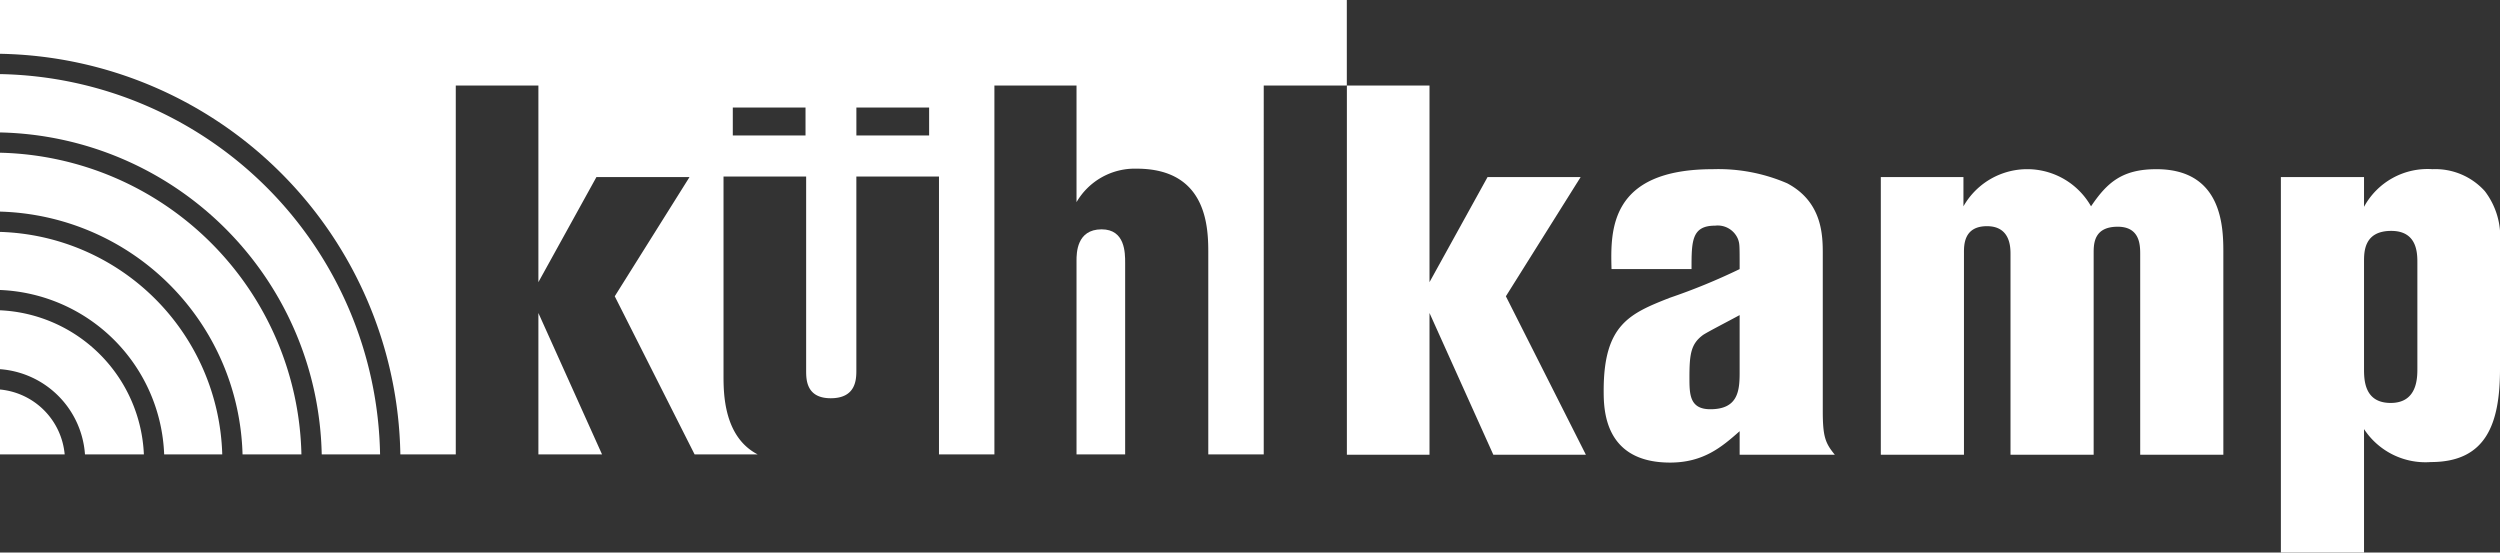
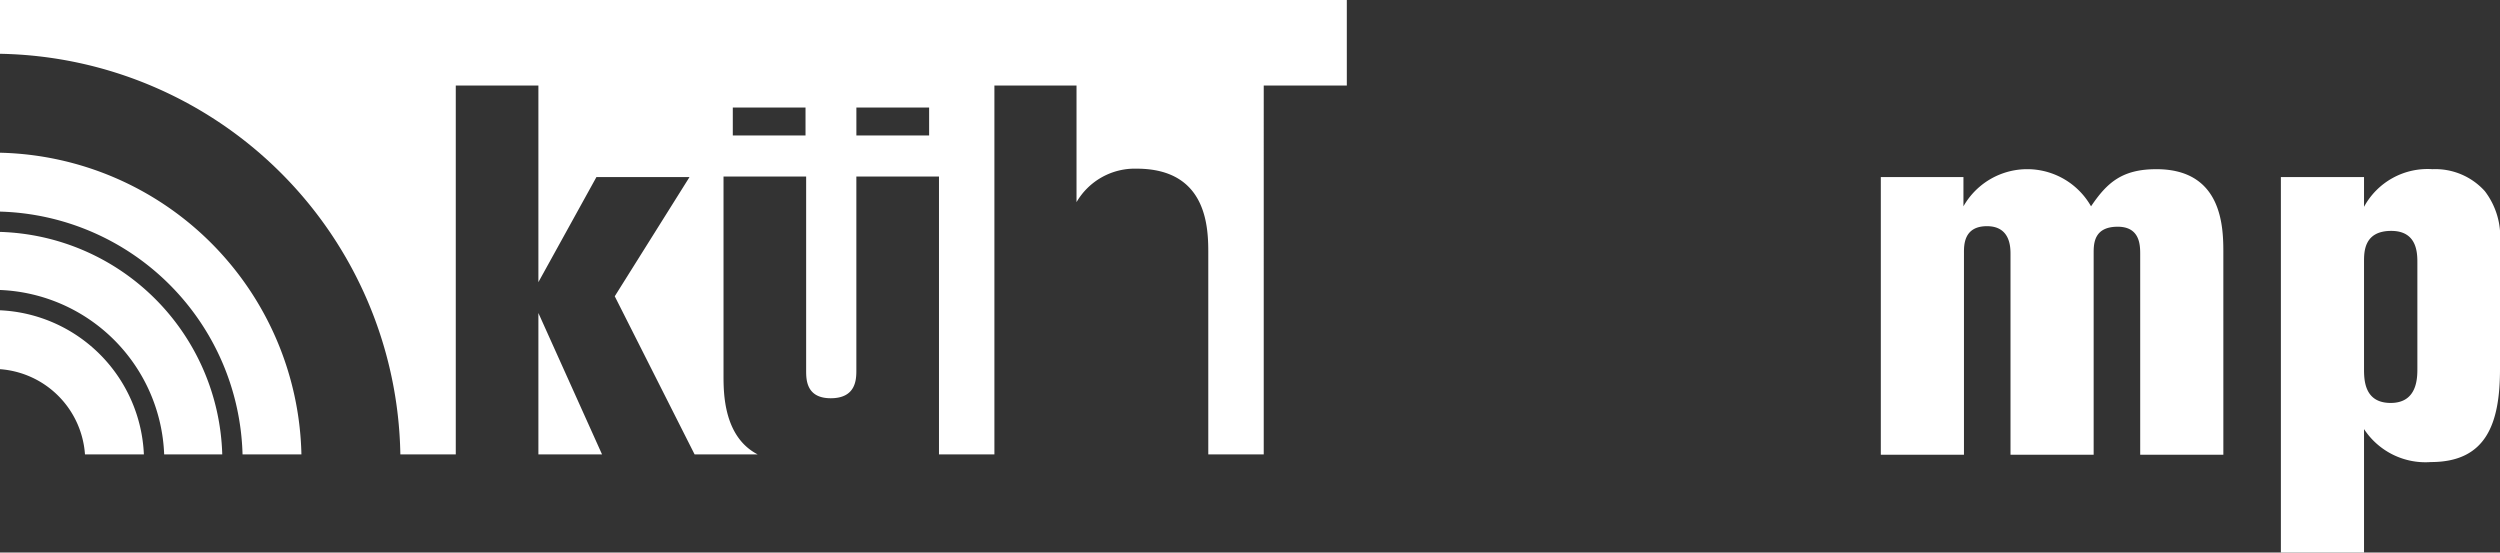
<svg xmlns="http://www.w3.org/2000/svg" id="Layer_1" data-name="Layer 1" viewBox="0 0 203.619 45">
  <rect x="0" y="0" width="203.619" height="45" fill="#333333" stroke="none" />
  <defs>
    <style>.cls-1{fill:#fff;}</style>
  </defs>
  <title>moblogo</title>
-   <path class="cls-1" d="M116.43,6.966V22.981l4.729-8.562h7.582l-6.091,9.712L129.166,37.036h-7.539L116.43,25.493V37.036h-6.73V6.966Z" />
-   <path class="cls-1" d="M141.689,30.392c0,1.491-.17,2.939-2.385,2.939-1.703,0-1.703-1.235-1.703-2.597,0-1.917.126-2.726,1.106-3.451.384-.256,1.96-1.064,2.982-1.619Zm6.772-9.668c0-1.491,0-4.26-2.896-5.793a14.145,14.145,0,0,0-6.048-1.151c-8.433,0-8.349,4.984-8.262,8.136h6.516c0-2.258,0-3.536,1.916-3.536a1.784,1.784,0,0,1,1.874,1.109c.129.383.129.425.129,2.428a50.294,50.294,0,0,1-5.708,2.343c-3.237,1.277-5.366,2.171-5.366,7.538,0,1.49,0,5.878,5.408,5.878,2.725,0,4.218-1.278,5.666-2.556V37.036h7.751c-.766-.938-.98-1.449-.98-3.536Z" />
  <path class="cls-1" d="M181.087,37.036h-6.773V20.724c0-.725,0-2.258-1.831-2.258-1.96,0-1.96,1.405-1.96,2.172V37.036h-6.772V20.68c0-.596-.042-2.258-1.917-2.258-1.916,0-1.874,1.577-1.874,2.215V37.036h-6.772V14.419h6.73v2.385a5.975,5.975,0,0,1,10.392,0c1.32-1.96,2.556-3.024,5.324-3.024,5.452,0,5.452,4.856,5.452,6.858Z" />
  <path class="cls-1" d="M192.544,21.319c0-.809,0-2.513,2.216-2.513,2.129,0,2.129,1.831,2.129,2.599V30.008c0,.767,0,2.811-2.173,2.811-2.172,0-2.172-1.917-2.172-2.811Zm11.075-1.533a6.122,6.122,0,0,0-1.235-4.217,5.422,5.422,0,0,0-4.261-1.789,5.887,5.887,0,0,0-5.579,3.066V14.419H185.772V45h6.772V34.948a5.983,5.983,0,0,0,5.453,2.685c4.514,0,5.622-3.153,5.622-7.582Z" />
-   <path class="cls-1" d="M0,31.724v5.286H5.268A5.837,5.837,0,0,0,0,31.724Z" />
  <path class="cls-1" d="M0,25.272v4.797a7.484,7.484,0,0,1,6.921,6.94h4.798A12.284,12.284,0,0,0,0,25.272Z" />
  <path class="cls-1" d="M0,18.888v4.731A13.935,13.935,0,0,1,13.371,37.01h4.731A18.666,18.666,0,0,0,0,18.888Z" />
-   <path class="cls-1" d="M0,6.035v4.752A26.775,26.775,0,0,1,26.204,37.01h4.752A31.532,31.532,0,0,0,0,6.035Z" />
-   <path class="cls-1" d="M89.724,18.679c-2.044,0-2.044,1.959-2.044,2.556V37.01H91.641v-15.605C91.641,20.595,91.641,18.679,89.724,18.679Z" />
  <polygon class="cls-1" points="43.851 37.01 49.035 37.01 43.851 25.493 43.851 37.01" />
  <path class="cls-1" d="M0,12.439v4.795A20.325,20.325,0,0,1,19.755,37.01h4.795A25.123,25.123,0,0,0,0,12.439Z" />
  <path class="cls-1" d="M0,0V4.381A33.188,33.188,0,0,1,32.608,37.01h4.514V6.966h6.729V22.981l4.728-8.562h7.582l-6.091,9.712,6.504,12.879h5.137c-2.78-1.441-2.782-5.004-2.782-6.449V14.377h6.73V30.178c0,.724,0,2.258,2.003,2.258,2.086,0,2.086-1.576,2.086-2.3V14.377h6.73V37.01h4.514V6.966H87.68v9.498a5.487,5.487,0,0,1,4.897-2.726c5.835,0,5.835,4.941,5.835,6.943V37.01h4.516V6.966h6.767V0ZM65.608,11.035H59.685V8.761h5.923Zm10.067,0H69.75V8.761h5.925Z" />
</svg>